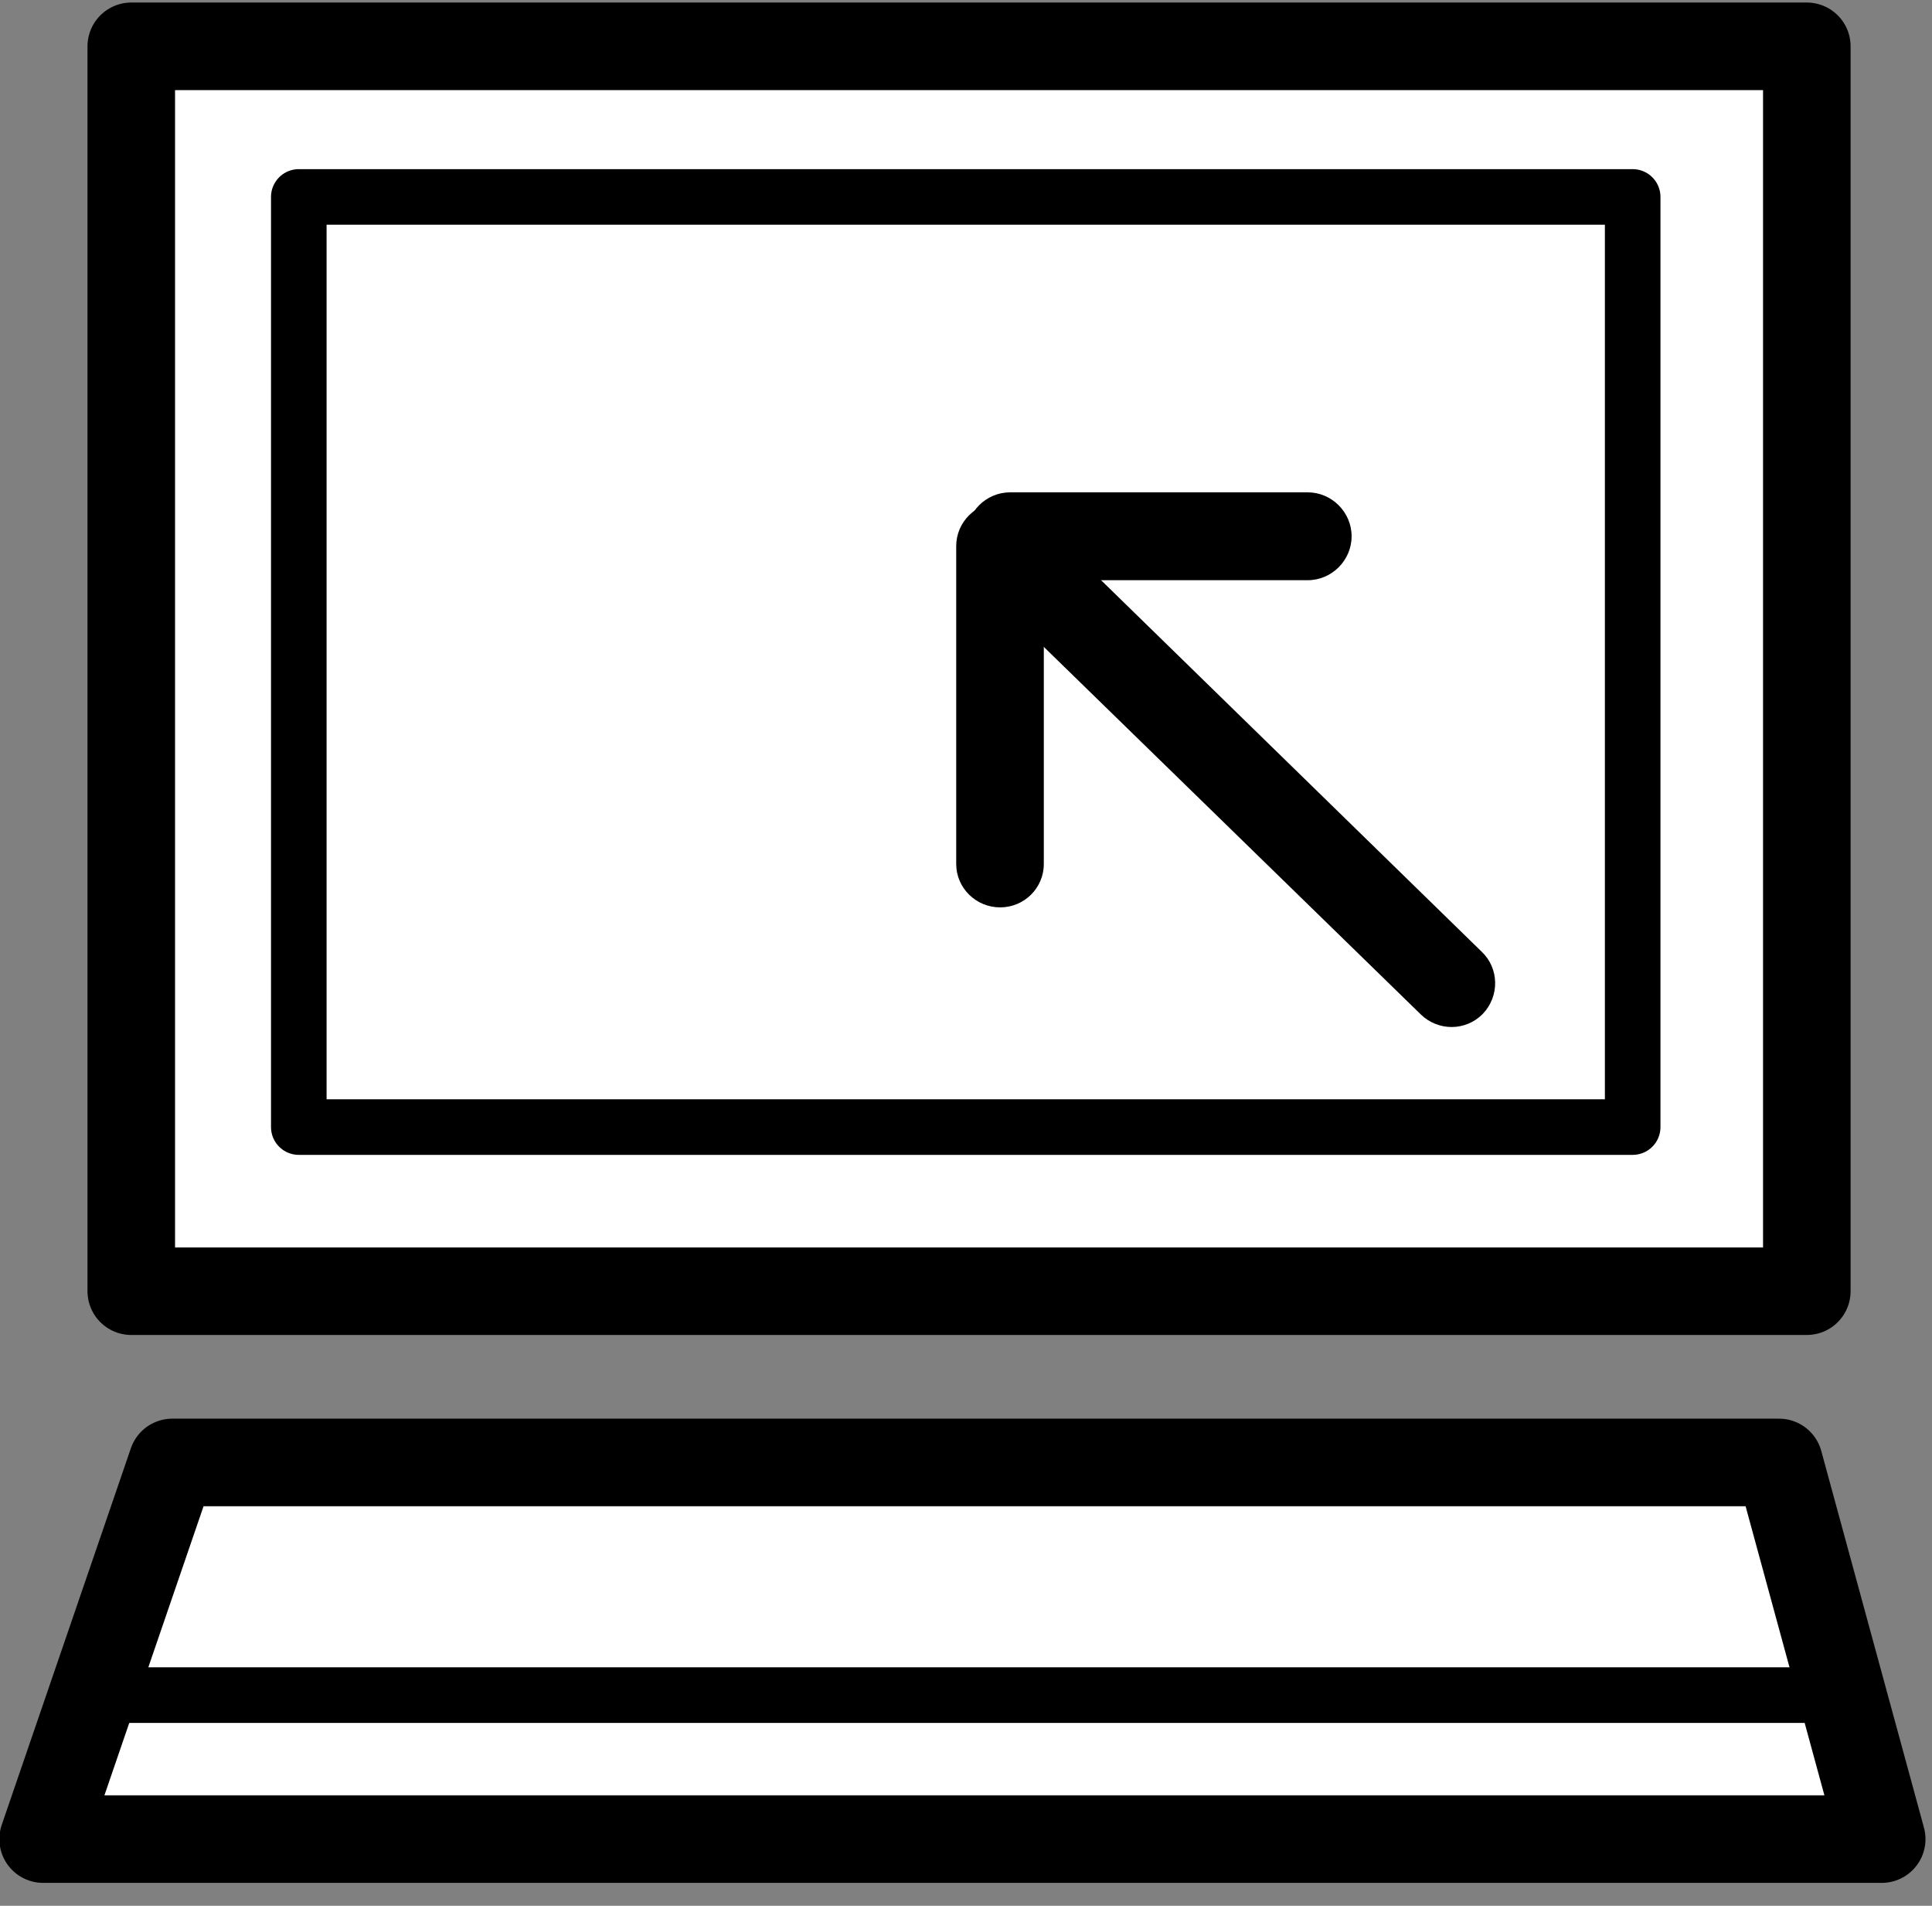
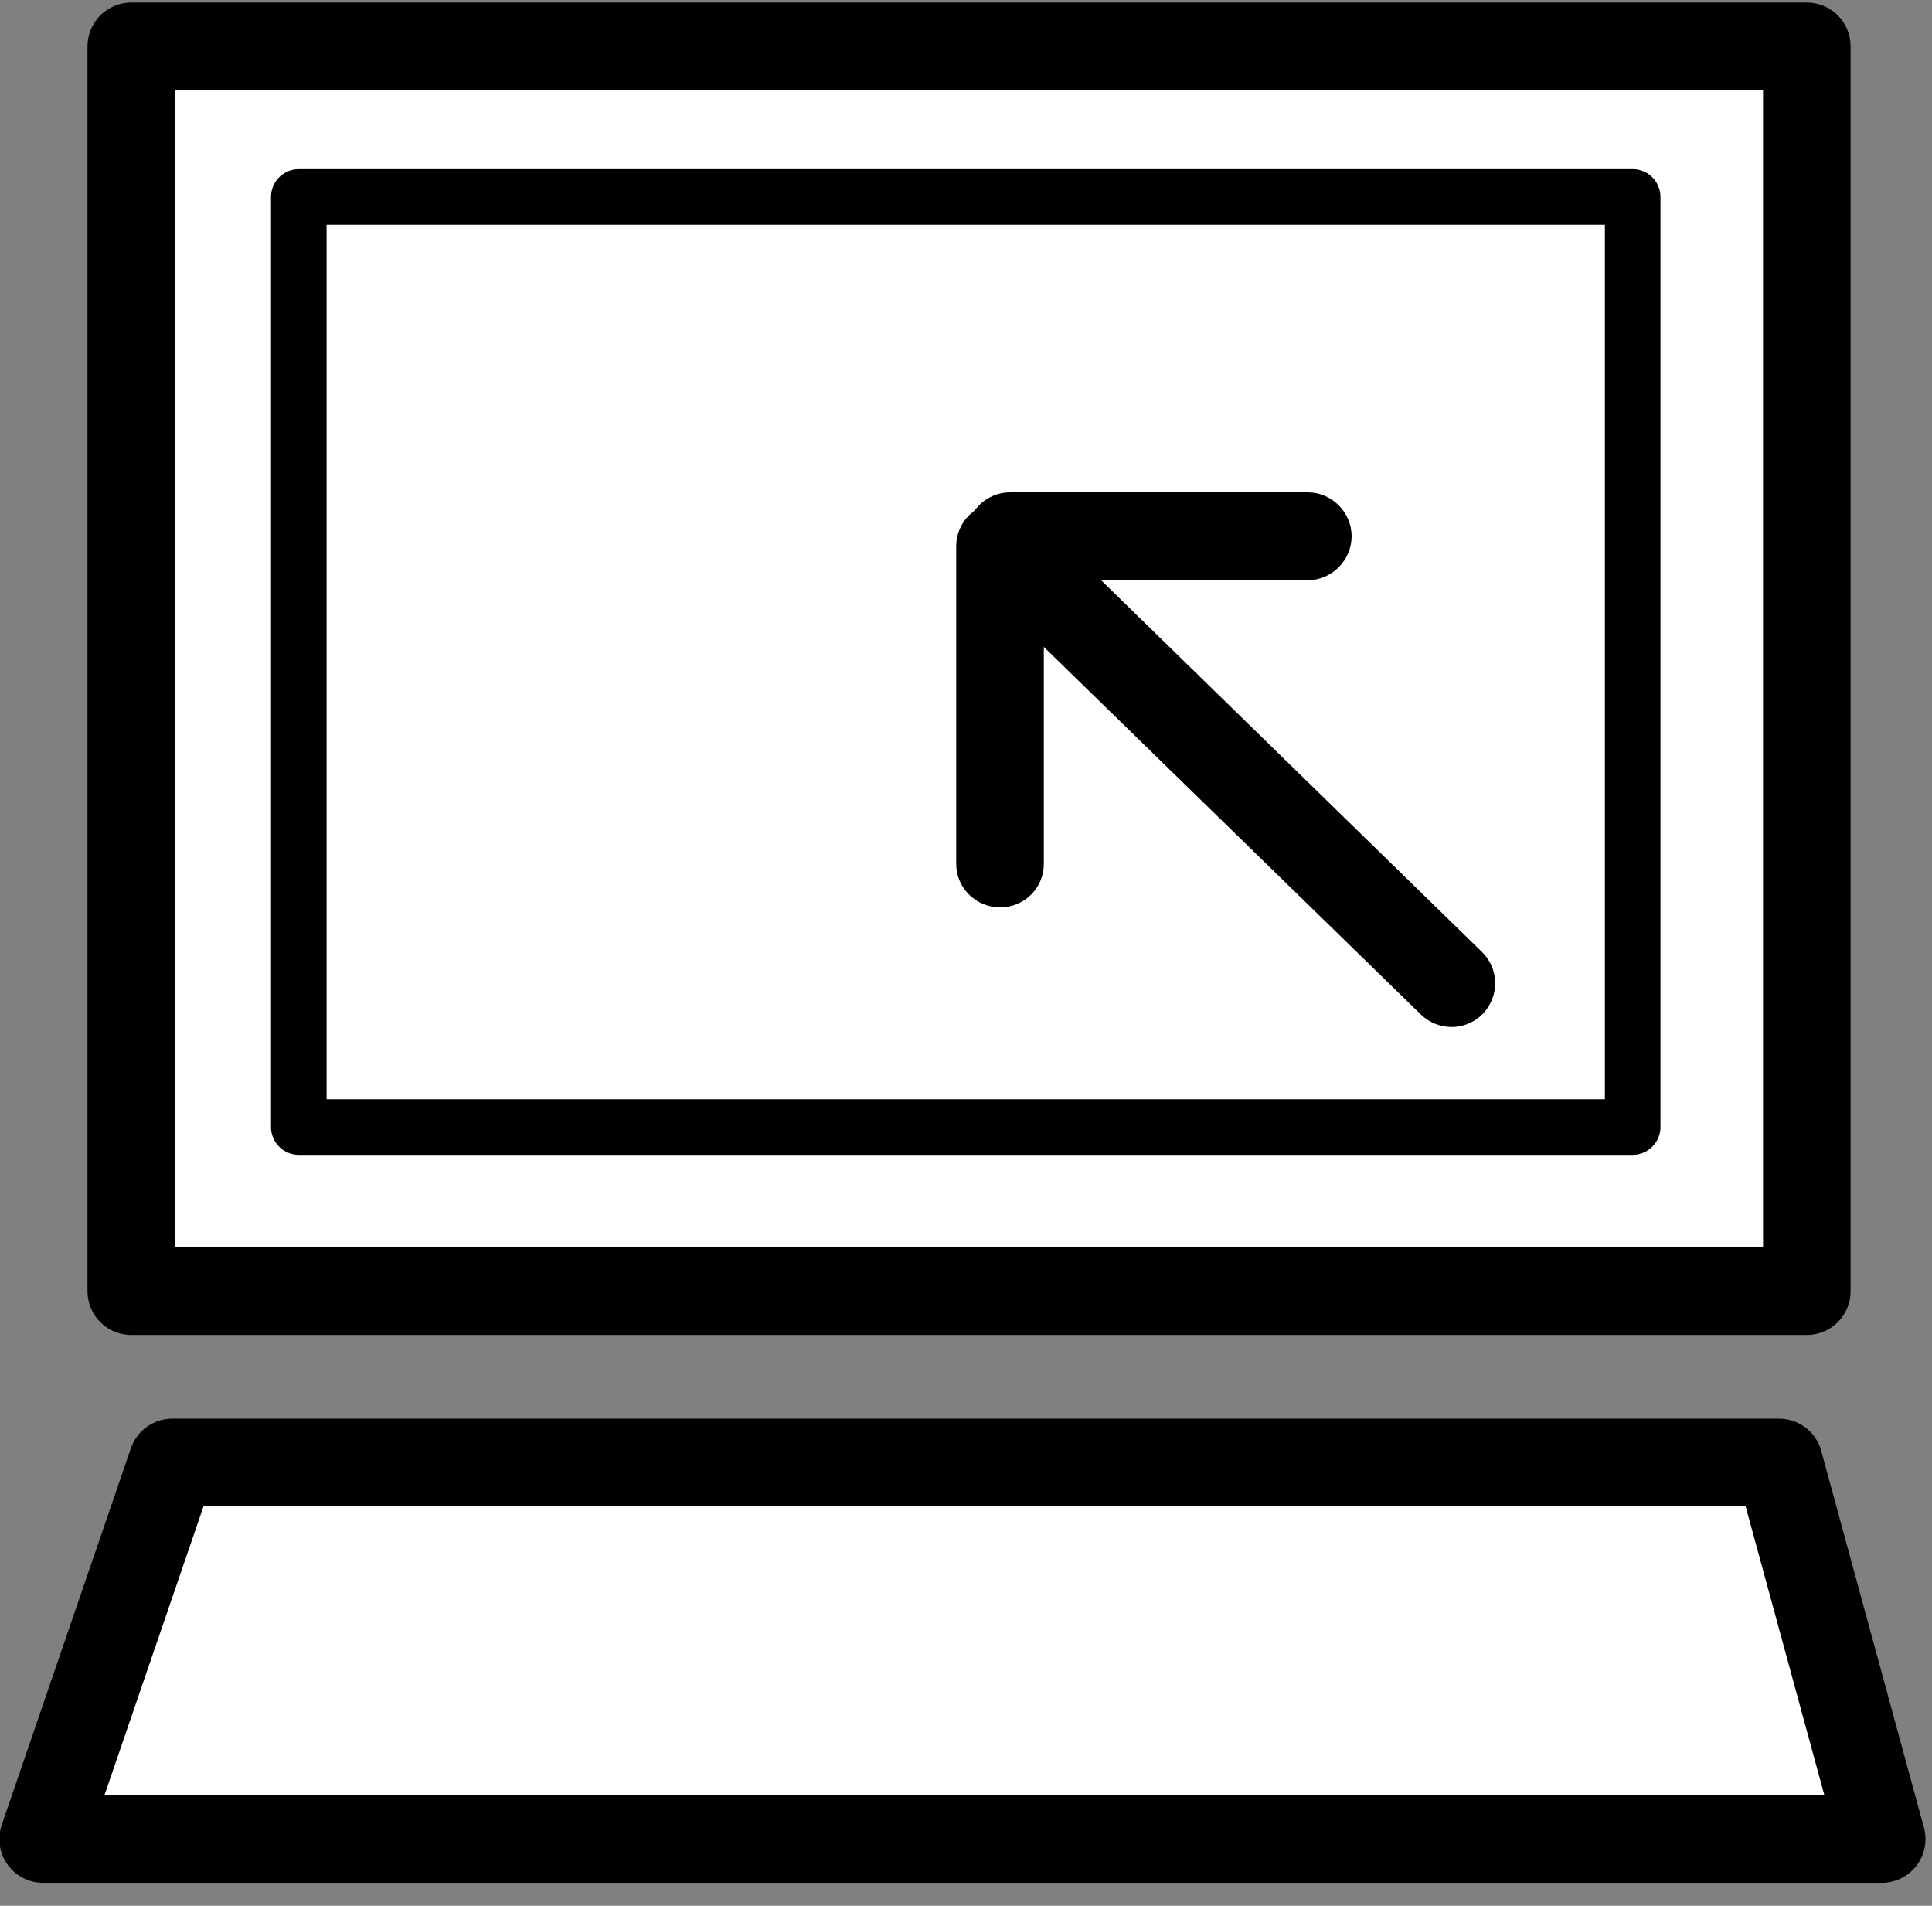
<svg xmlns="http://www.w3.org/2000/svg" version="1.2" viewBox="0 0 73 72" width="73" height="72">
  <rect x="0" y="0" width="73" height="72" fill="#808080" stroke="none" />
  <title>πœºh_4</title>
  <style> tspan { white-space:pre } .shp0 { fill: #ffffff;stroke: #000000;stroke-linecap:round;stroke-linejoin:round;stroke-width: 3.308 } .shp1 { fill: #ffffff;stroke: #000000;stroke-linecap:round;stroke-linejoin:round;stroke-width: 2.1 } .shp2 { fill: #000000 } .shp3 { fill: #ffffff } </style>
  <g id="πœºh_4">
    <path id="&lt;Path&gt;" class="shp0" d="M68.27 48.78L4.96 48.78L4.96 1.75L68.27 1.75L68.27 48.78Z" />
    <path id="&lt;Path&gt;" class="shp1" d="M61.69 42.58L11.29 42.58L11.29 7.44L61.69 7.44L61.69 42.58Z" />
    <g id="&lt;Group&gt;">
      <g id="&lt;Group&gt;">
        <path id="&lt;Path&gt;" class="shp2" d="M53.69 38.33L37.02 22.08C36.38 21.44 36.36 20.39 37 19.74C37.64 19.08 38.68 19.07 39.34 19.71L55.99 35.96C56.65 36.59 56.66 37.64 56.03 38.3C55.71 38.63 55.28 38.8 54.85 38.8C54.43 38.8 54.01 38.64 53.69 38.33Z" />
      </g>
      <g id="&lt;Group&gt;">
        <g id="&lt;Group&gt;">
          <path id="&lt;Path&gt;" class="shp2" d="M36.13 32.64L36.13 20.63C36.13 19.72 36.88 18.98 37.79 18.98C38.7 18.98 39.44 19.72 39.44 20.63L39.44 32.64C39.44 33.55 38.7 34.28 37.79 34.28C36.88 34.28 36.13 33.55 36.13 32.64Z" />
        </g>
        <g id="&lt;Group&gt;">
          <path id="&lt;Path&gt;" class="shp2" d="M38.17 21.92C37.25 21.92 36.51 21.17 36.51 20.26C36.51 19.35 37.25 18.6 38.17 18.6L49.41 18.6C50.32 18.6 51.07 19.35 51.07 20.26C51.07 21.17 50.32 21.92 49.41 21.92L38.17 21.92Z" />
        </g>
      </g>
    </g>
    <path id="&lt;Path&gt;" class="shp0" d="M6.51 55.25L1.63 69.48L71.1 69.48L67.22 55.25L6.51 55.25Z" />
    <g id="&lt;Group&gt;">
-       <path id="&lt;Path&gt;" class="shp3" d="M3.24 64.04L69.27 64.04L3.24 64.04Z" />
-       <path id="&lt;Path&gt;" class="shp2" d="M3.23 65.09C2.66 65.09 2.19 64.62 2.19 64.04C2.19 63.46 2.66 62.99 3.23 62.99L69.26 62.99C69.84 62.99 70.31 63.46 70.31 64.04C70.31 64.62 69.84 65.09 69.26 65.09L3.23 65.09Z" />
-     </g>
+       </g>
  </g>
</svg>